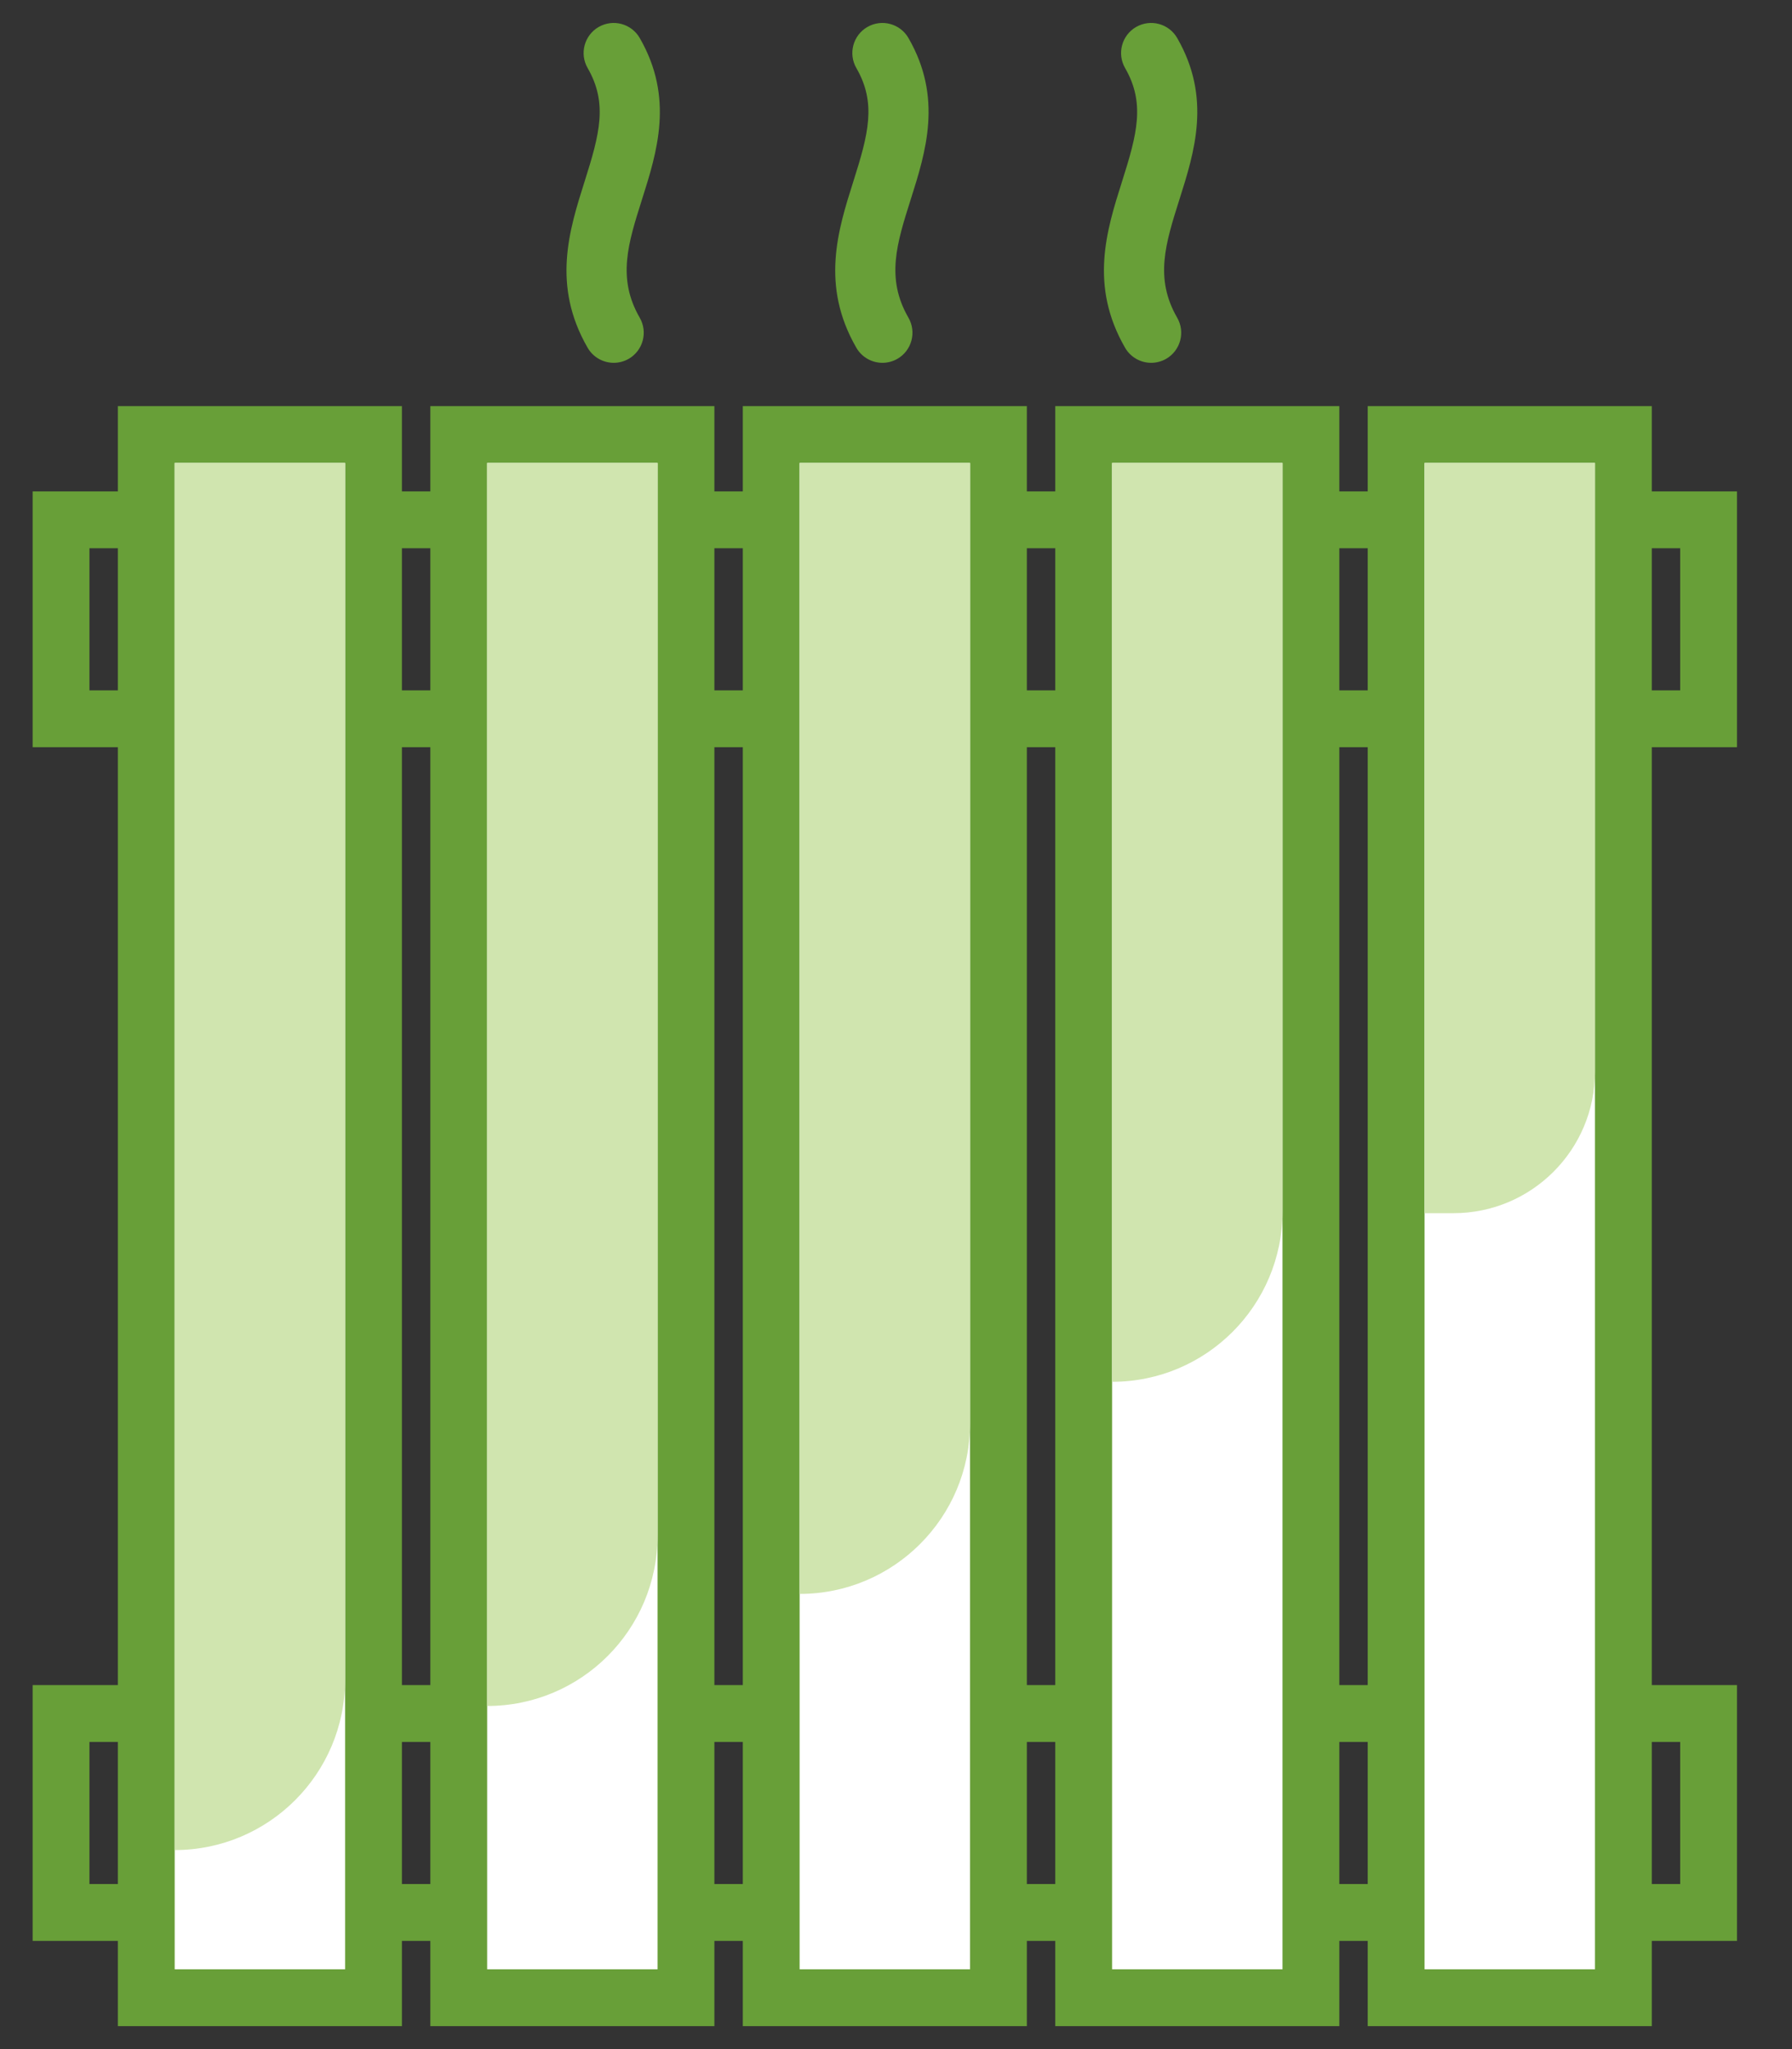
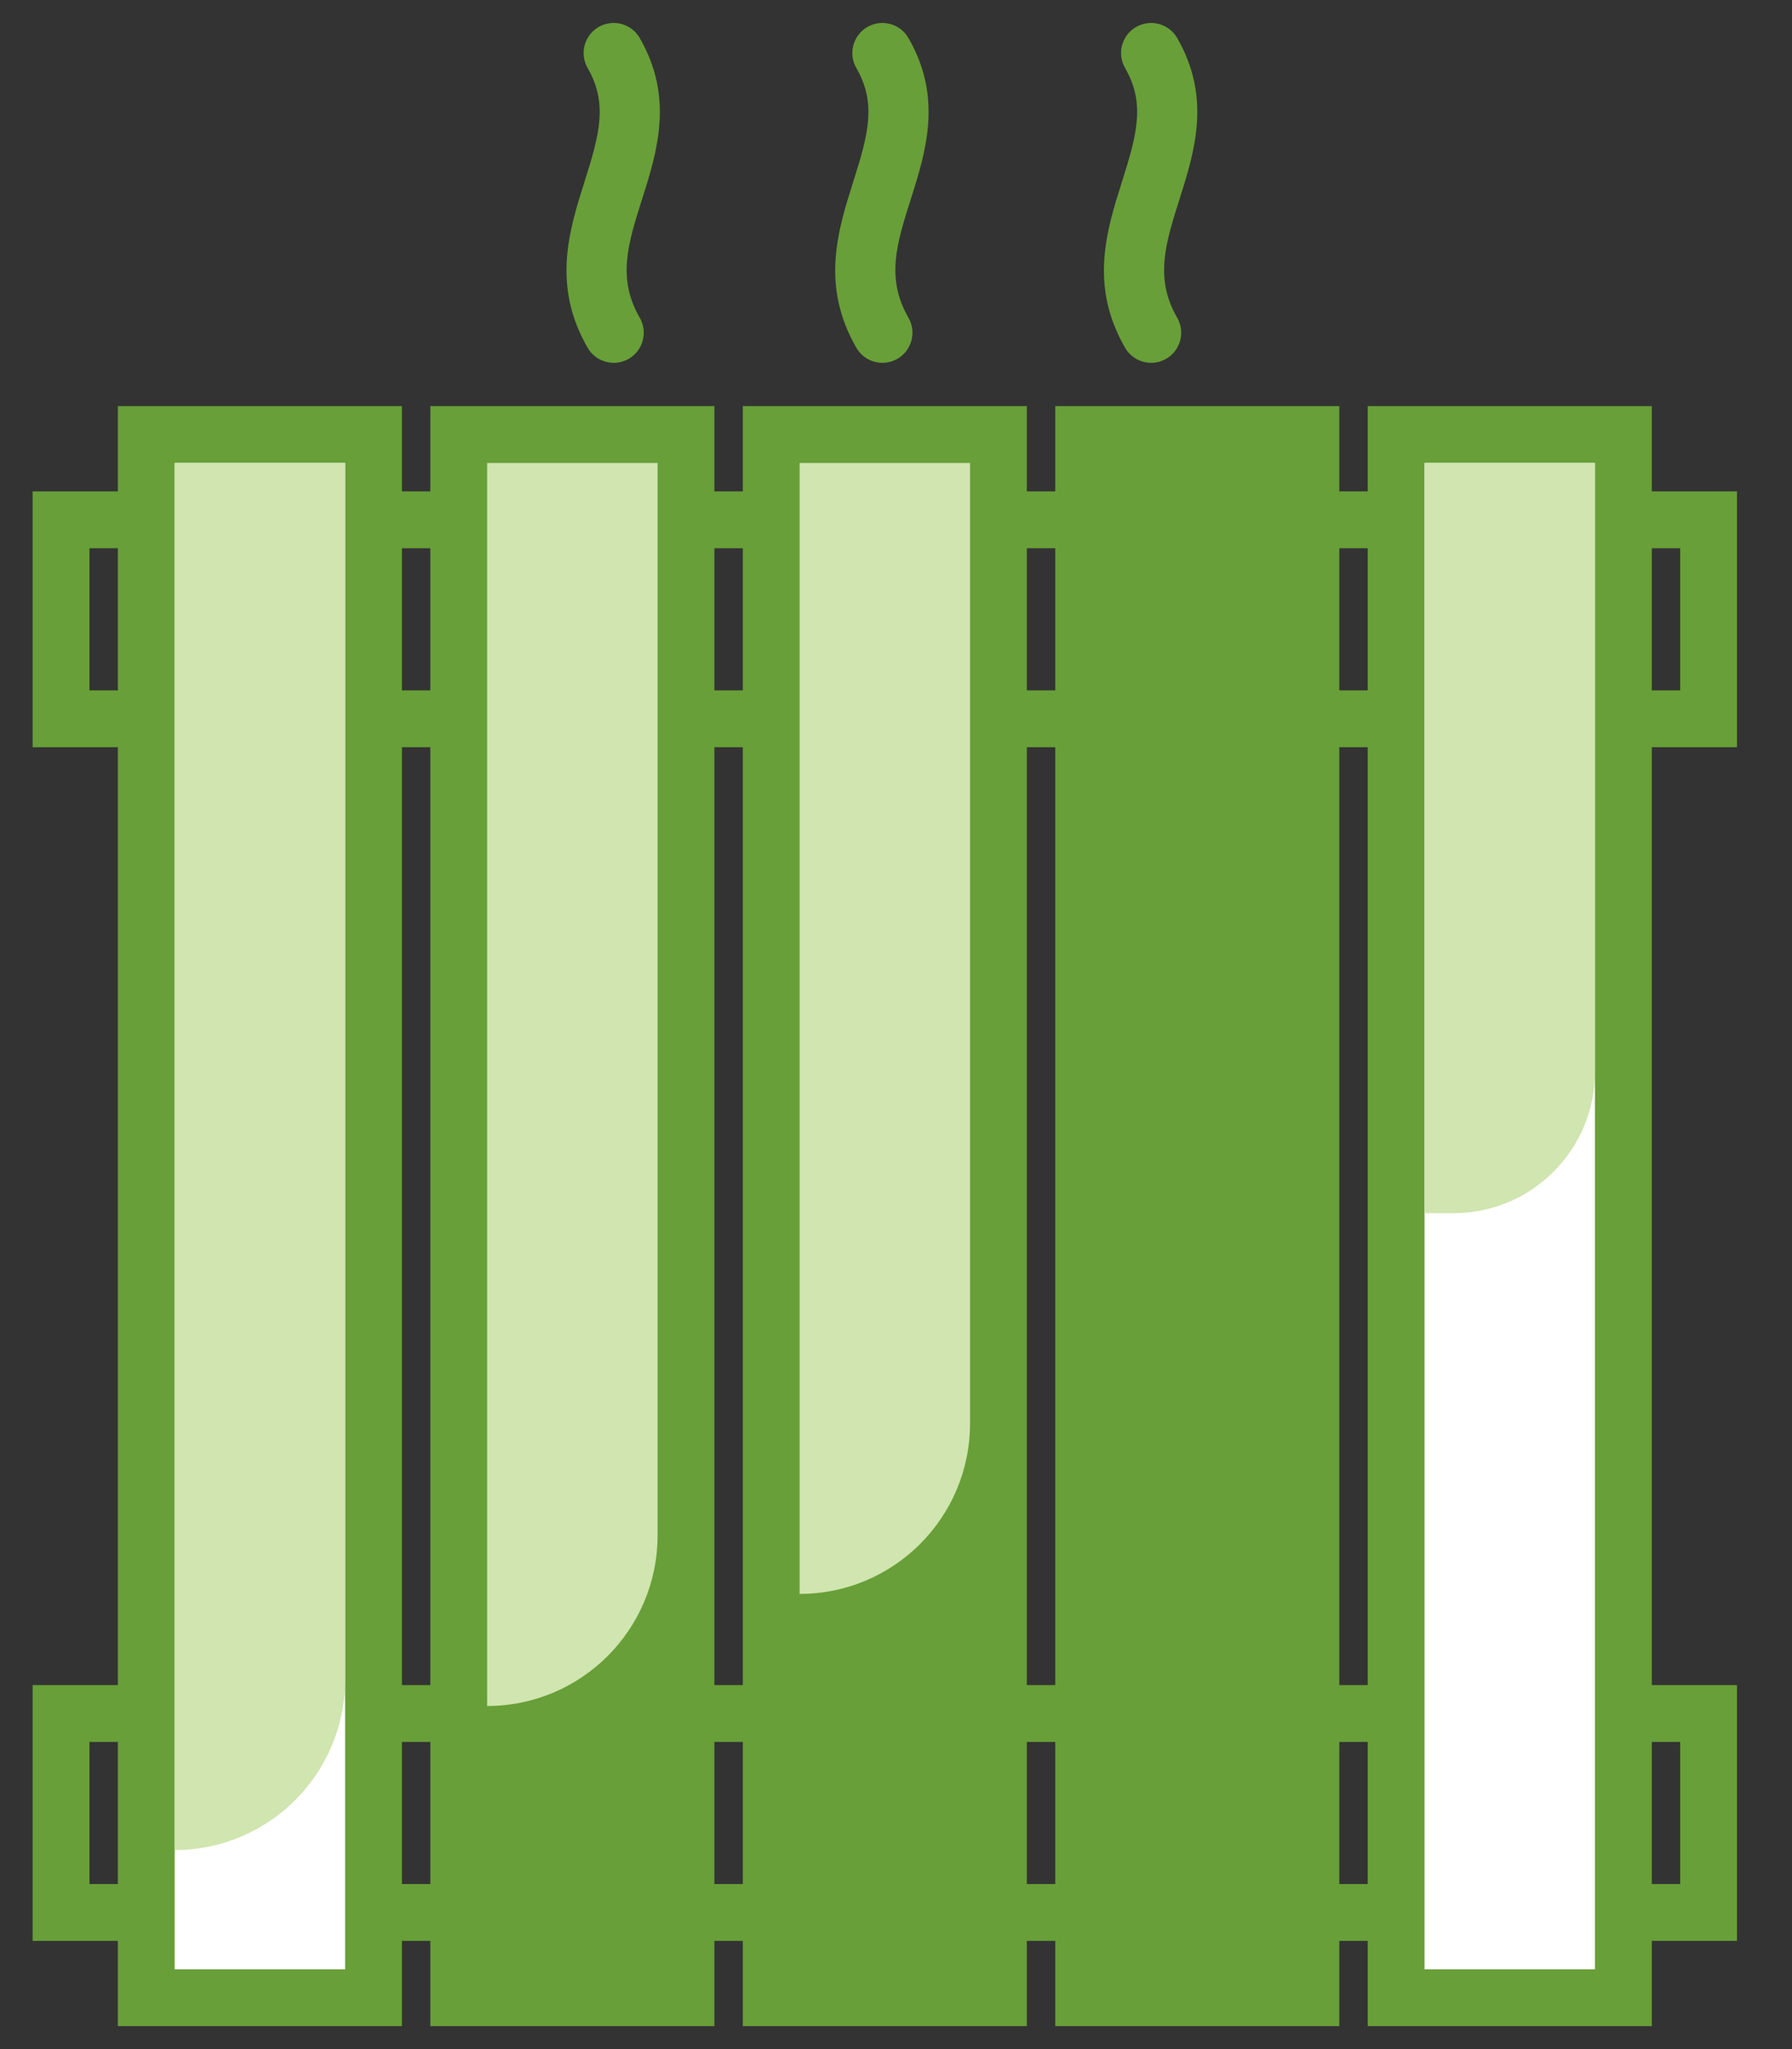
<svg xmlns="http://www.w3.org/2000/svg" width="84" height="96" viewBox="0 0 84 96" fill="none">
  <rect x="0" y="0" width="84" height="96" fill="#333333" stroke="none" />
  <g id="02 Molecules/Icon/Utilities/radiadores">
    <path id="Shape" fill-rule="evenodd" clip-rule="evenodd" d="M81.422 35.006V23.022H77.428V19.027H64.112V23.022H62.781V19.027H49.466V23.022H48.134V19.027H34.819V23.022H33.487V19.027H20.172V23.022H18.84V19.027H5.525V23.022H1.53V35.006H5.525V78.946H1.53V90.93H5.525V94.925H18.84V90.93H20.172V94.925H33.487V90.93H34.819V94.925H48.134V90.93H49.466V94.925H62.781V90.93H64.112V94.925H77.428V90.93H81.422V78.946H77.428V35.006H81.422ZM78.759 25.685V32.343H77.428V25.685H78.759ZM64.112 32.343V25.685H62.781V32.343H64.112ZM64.112 35.006V78.946H62.781V35.006H64.112ZM49.466 32.343V25.685H48.134V32.343H49.466ZM49.466 35.006V78.946H48.134V35.006H49.466ZM34.819 32.343V25.685H33.487V32.343H34.819ZM34.819 35.006V78.946H33.487V35.006H34.819ZM20.172 32.343V25.685H18.84V32.343H20.172ZM20.172 35.006V78.946H18.84V35.006H20.172ZM4.193 25.685V32.343H5.525V25.685H4.193ZM4.193 88.267V81.609H5.525V88.267H4.193ZM18.84 81.609V88.267H20.172V81.609H18.84ZM33.487 88.267V81.609H34.819V88.267H33.487ZM48.134 81.609V88.267H49.466V81.609H48.134ZM62.781 88.267V81.609H64.112V88.267H62.781ZM78.759 88.267V81.609H77.428V88.267H78.759Z" fill="#689F38" />
    <path id="Path" d="M16.177 92.261H8.188V90.93V78.946V35.006V23.022V21.69H16.177V23.022V35.006V92.261Z" fill="white" />
-     <path id="Path_2" d="M30.824 92.261H22.835V90.93V78.946V35.006V23.022V21.69H30.824V23.022V35.006V92.261Z" fill="white" />
-     <path id="Path_3" d="M45.471 92.261H37.482V90.93V78.946V35.006V23.022V21.69H45.471V23.022V35.006V78.946V90.93V92.261Z" fill="white" />
-     <path id="Path_4" d="M60.118 92.261H52.129V90.93V78.946V35.006V23.022V21.69H60.118V23.022V35.006V78.946V90.93V92.261Z" fill="white" />
    <path id="Path_5" d="M74.765 78.946V90.93V92.261H66.776V90.93V78.946V35.006V23.022V21.69H74.765V23.022V35.006V78.946Z" fill="white" />
    <path id="Path_6" d="M16.177 78.685C16.177 83.098 12.6 86.675 8.188 86.675V85.448V74.413V33.952V22.916V21.69H16.177V22.916V33.952V78.685Z" fill="#D0E5AF" />
    <path id="Path_7" d="M30.824 71.935C30.824 76.348 27.247 79.925 22.835 79.925V78.826V68.937V32.678V22.789V21.69H30.824V22.789V32.678V71.935Z" fill="#D0E5AF" />
    <path id="Path_8" d="M45.471 66.685C45.471 71.098 41.894 74.675 37.482 74.675V73.675V64.678V31.687V22.69V21.69H45.471V22.69V31.687V64.678V66.685Z" fill="#D0E5AF" />
-     <path id="Path_9" d="M60.118 56.748C60.118 61.16 56.541 64.737 52.129 64.737V63.925V56.615V29.812V22.503V21.69H60.118V22.503V29.812V56.615V56.748Z" fill="#D0E5AF" />
    <path id="Path_10" d="M74.765 50.206C74.765 53.868 71.796 56.837 68.133 56.837H66.776V56.174V50.206V28.322V22.354V21.69H74.765V22.354V28.322V50.206Z" fill="#D0E5AF" />
    <path id="Path_11" d="M42.583 14.884C42.972 15.558 42.741 16.42 42.068 16.81C41.846 16.937 41.604 16.998 41.364 16.998C40.877 16.998 40.404 16.745 40.142 16.294C38.456 13.372 39.277 10.781 40.002 8.496C40.707 6.276 41.09 4.831 40.142 3.189C39.753 2.515 39.984 1.654 40.659 1.264C41.333 0.876 42.194 1.106 42.583 1.78C44.201 4.582 43.397 7.114 42.689 9.347C42.035 11.41 41.517 13.039 42.583 14.884Z" fill="#689F38" />
    <path id="Path_12" d="M55.18 14.884C55.569 15.558 55.338 16.42 54.665 16.81C54.443 16.937 54.2 16.998 53.961 16.998C53.474 16.998 53.001 16.745 52.739 16.294C51.052 13.372 51.873 10.781 52.598 8.496C53.303 6.276 53.687 4.831 52.739 3.189C52.35 2.515 52.581 1.654 53.255 1.264C53.93 0.876 54.791 1.106 55.18 1.78C56.797 4.582 55.993 7.114 55.285 9.347C54.632 11.41 54.114 13.039 55.18 14.884Z" fill="#689F38" />
    <path id="Path_13" d="M29.987 14.884C30.376 15.558 30.145 16.42 29.472 16.81C29.25 16.937 29.008 16.998 28.768 16.998C28.281 16.998 27.808 16.745 27.546 16.294C25.859 13.372 26.681 10.781 27.405 8.496C28.11 6.276 28.494 4.831 27.546 3.189C27.157 2.515 27.388 1.654 28.062 1.264C28.737 0.876 29.598 1.106 29.987 1.78C31.604 4.582 30.801 7.114 30.093 9.347C29.439 11.41 28.921 13.039 29.987 14.884Z" fill="#689F38" />
  </g>
</svg>